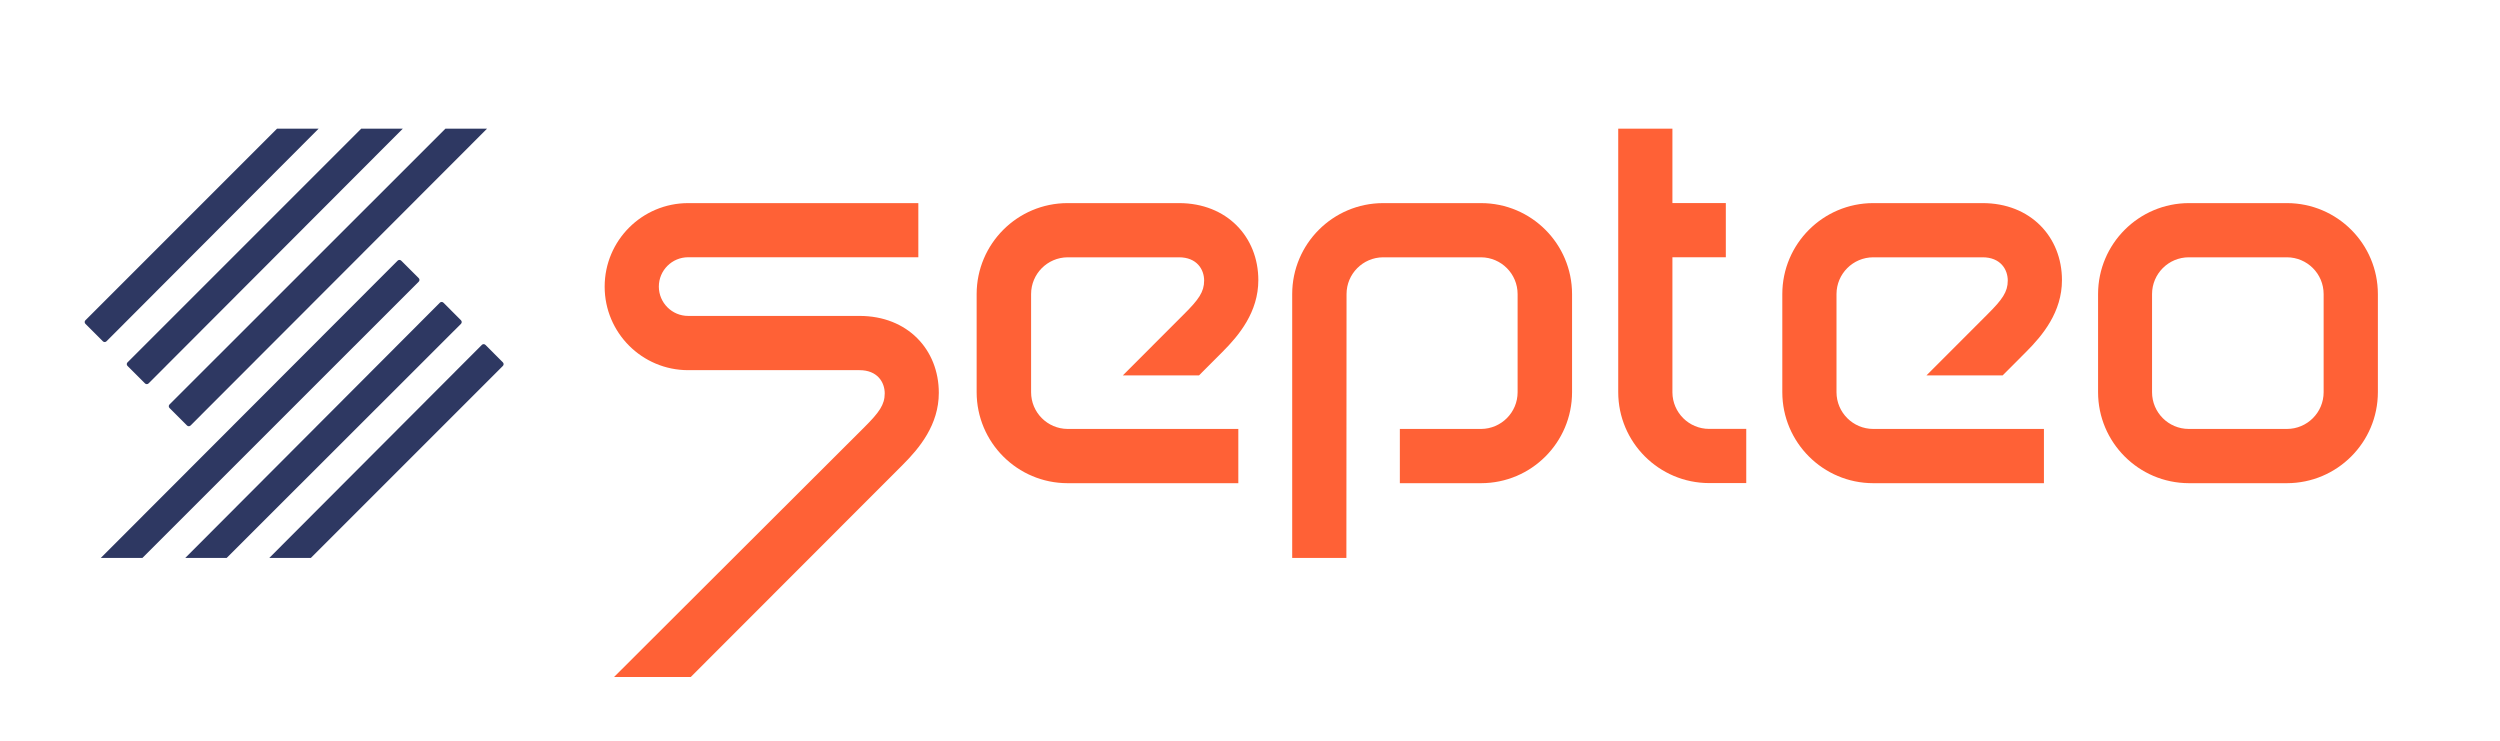
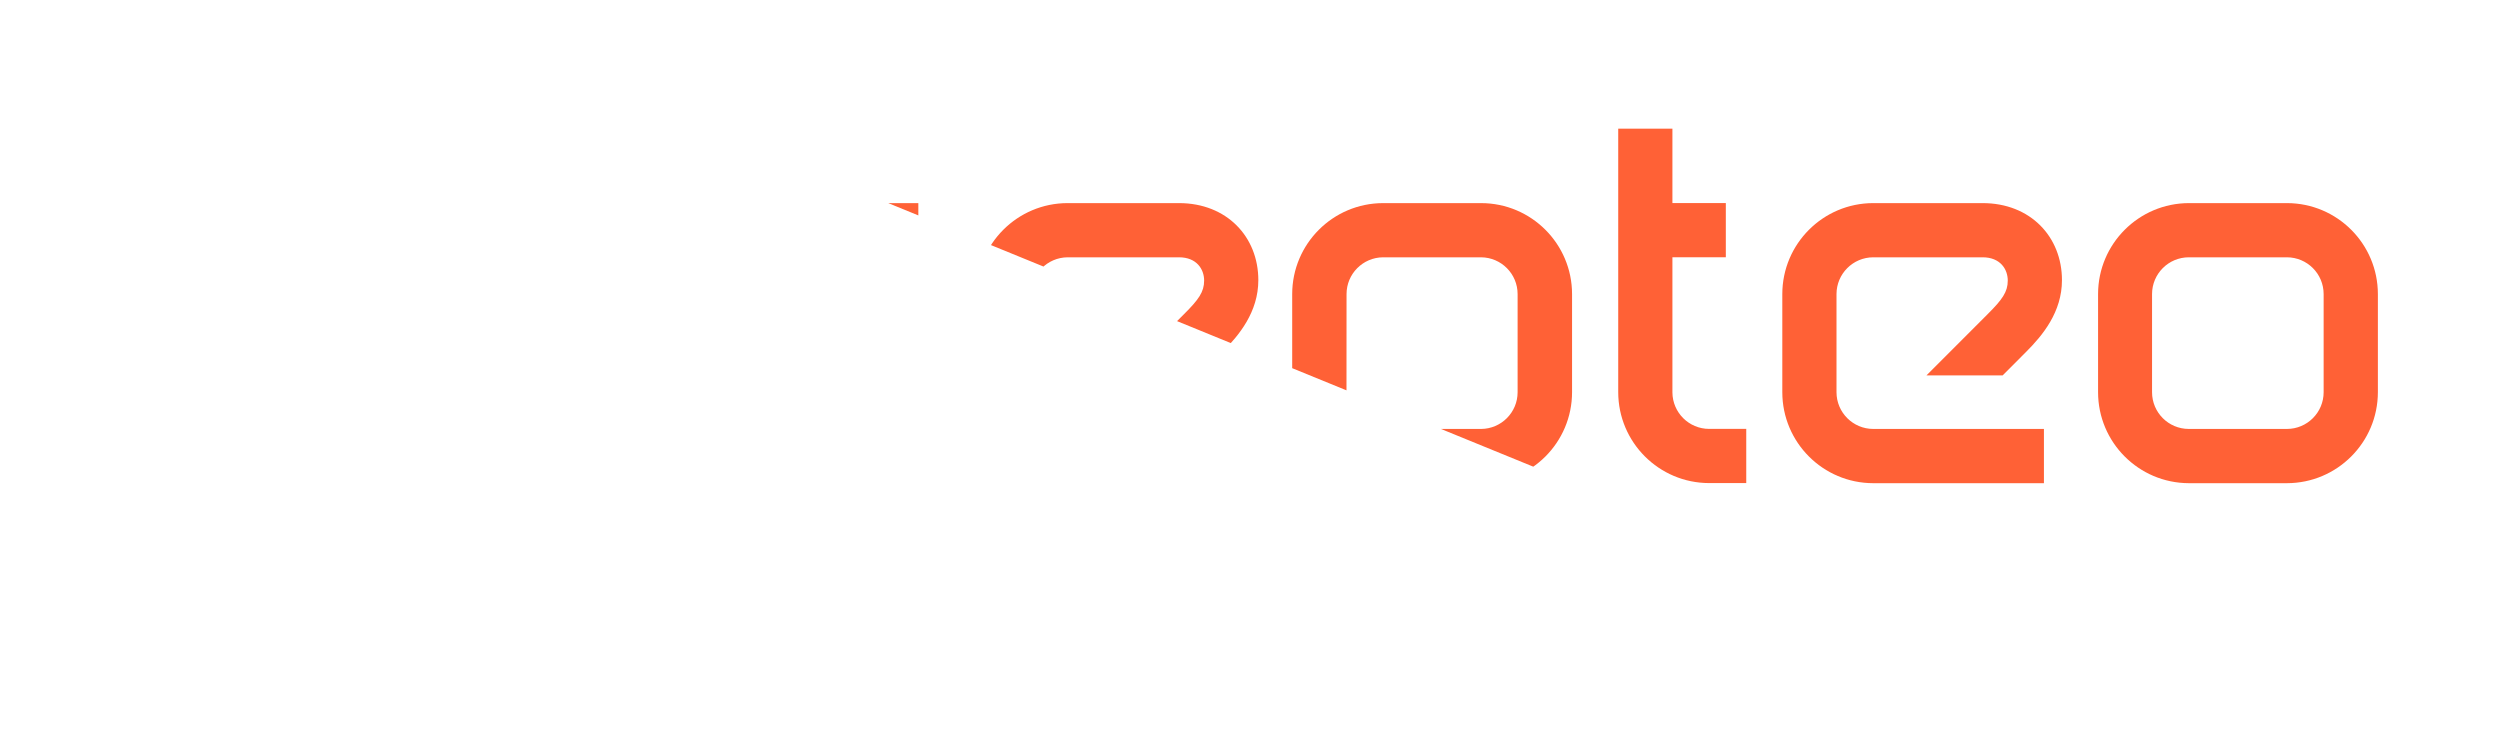
<svg xmlns="http://www.w3.org/2000/svg" xmlns:ns1="http://sodipodi.sourceforge.net/DTD/sodipodi-0.dtd" xmlns:ns2="http://www.inkscape.org/namespaces/inkscape" version="1.1" id="svg2" width="682.104" height="202.253" viewBox="94.014 82.103 682.104 202.253" ns1:docname="Logo-septeo-2023-RGB.ai">
  <defs id="defs6">
    <clipPath clipPathUnits="userSpaceOnUse" id="clipPath16">
-       <path d="M 0,263.58 H 645.099 V 0 H 0 Z" id="path14" />
+       <path d="M 0,263.58 H 645.099 V 0 Z" id="path14" />
    </clipPath>
  </defs>
  <ns1:namedview id="namedview4" pagecolor="#ffffff" bordercolor="#000000" borderopacity="0.25" ns2:showpageshadow="2" ns2:pageopacity="0.0" ns2:pagecheckerboard="0" ns2:deskcolor="#d1d1d1" />
  <g id="g8" ns2:groupmode="layer" ns2:label="Logo-septeo-2023-RGB" transform="matrix(1.333,0,0,-1.333,0,351.44)">
    <g id="g10">
      <g id="g12" clip-path="url(#clipPath16)">
        <g id="g18" transform="translate(476.332,149.388)">
          <path d="m 0,0 c 3.626,0 5.151,-2.442 5.151,-4.767 0,-2.325 -1.13,-3.893 -4.106,-6.858 L -11.486,-24.167 H 4.106 l 4.778,4.788 c 3.434,3.424 7.359,8.191 7.359,14.708 C 16.243,4.191 9.791,11.092 0,11.092 H -22.397 C -32.666,11.074 -40.985,2.75 -40.997,-7.519 v -20.093 c 0.006,-10.278 8.333,-18.61 18.611,-18.622 h 34.939 v 11.103 h -34.939 c -4.15,0.006 -7.513,3.369 -7.519,7.519 v 20.093 c 0.012,4.148 3.371,7.507 7.519,7.519 z" style="fill:#ff6136;fill-opacity:1;fill-rule:nonzero;stroke:none" id="path20" />
        </g>
        <g id="g22" transform="translate(420.361,114.267)">
          <path d="M 0,0 C -4.132,0 -7.49,3.334 -7.519,7.466 V 35.131 H 3.413 V 46.223 H -7.519 v 15.23 H -18.611 V 7.519 C -18.599,-2.755 -10.274,-11.08 0,-11.092 H 7.594 V 0 Z" style="fill:#ff6136;fill-opacity:1;fill-rule:nonzero;stroke:none" id="path24" />
        </g>
        <g id="g26" transform="translate(346.11,87.86)">
          <path d="m 0,0 h -11.092 v 53.998 c 0.006,10.278 8.333,18.61 18.611,18.621 H 27.58 C 37.858,72.608 46.185,64.276 46.191,53.998 V 33.915 C 46.185,23.638 37.858,15.306 27.58,15.294 H 10.943 V 26.396 H 27.58 c 4.132,0.03 7.466,3.387 7.466,7.519 v 20.083 c 0,4.134 -3.332,7.494 -7.466,7.53 H 7.498 C 3.364,61.492 0.032,58.132 0.032,53.998 Z" style="fill:#ff6136;fill-opacity:1;fill-rule:nonzero;stroke:none" id="path28" />
        </g>
        <g id="g30" transform="translate(246.465,126.287)">
          <path d="m 0,0 c 3.626,0 5.151,-2.442 5.151,-4.757 0,-2.314 -1.141,-3.892 -4.106,-6.857 l -51.299,-51.193 h 15.699 l 43.428,43.471 c 3.424,3.423 7.349,8.18 7.349,14.697 0,8.852 -6.399,15.741 -16.222,15.741 h -35.078 c -3.316,0 -6.004,2.689 -6.005,6.005 0,3.316 2.689,6.004 6.005,6.004 v 0 H 12.03 v 11.082 h -47.108 c -9.442,0 -17.096,-7.655 -17.096,-17.097 C -52.174,7.654 -44.52,0 -35.078,0 Z" style="fill:#ff6136;fill-opacity:1;fill-rule:nonzero;stroke:none" id="path32" />
        </g>
        <g id="g34" transform="translate(311.843,149.388)">
          <path d="m 0,0 c 3.626,0 5.151,-2.442 5.151,-4.767 0,-2.325 -1.13,-3.893 -4.106,-6.858 L -11.486,-24.167 H 4.106 l 4.778,4.788 c 3.434,3.424 7.359,8.191 7.359,14.708 C 16.243,4.191 9.791,11.092 0,11.092 H -22.802 C -33.076,11.08 -41.401,2.755 -41.413,-7.519 v -20.093 c 0.006,-10.278 8.333,-18.61 18.611,-18.622 h 34.95 v 11.103 h -34.95 c -4.132,0.029 -7.466,3.387 -7.466,7.519 v 20.093 c 0.006,4.13 3.336,7.484 7.466,7.519 z" style="fill:#ff6136;fill-opacity:1;fill-rule:nonzero;stroke:none" id="path36" />
        </g>
        <g id="g38" transform="translate(518.534,149.388)">
          <path d="m 0,0 c -4.15,-0.006 -7.513,-3.369 -7.519,-7.519 v -20.093 c 0,-4.153 3.366,-7.519 7.519,-7.519 h 20.083 c 4.152,0 7.519,3.366 7.519,7.519 V -7.519 C 27.596,-3.369 24.233,-0.006 20.083,0 Z M 20.083,-46.234 H 0 c -10.261,0.036 -18.562,8.361 -18.568,18.622 v 20.093 c 0.012,10.274 8.337,18.599 18.611,18.611 h 20.082 c 10.261,-0.03 18.567,-8.35 18.579,-18.611 v -20.093 c -0.012,-10.28 -8.342,-18.61 -18.621,-18.622" style="fill:#ff6136;fill-opacity:1;fill-rule:nonzero;stroke:none" id="path40" />
        </g>
        <g id="g42" transform="translate(151.922,148.707)">
          <path d="m 0,0 -60.756,-60.847 h 8.516 L 4.316,-4.308 c 0.197,0.2 0.197,0.52 0,0.72 L 0.719,0 C 0.52,0.196 0.2,0.196 0,0" style="fill:#2e3862;fill-opacity:1;fill-rule:nonzero;stroke:none" id="path44" />
        </g>
        <g id="g46" transform="translate(92.315,132.187)">
          <path d="M 0,0 43.434,43.533 H 34.917 L -4.308,4.308 c -0.196,-0.2 -0.196,-0.52 0,-0.72 L -0.719,0 C -0.52,-0.196 -0.2,-0.196 0,0" style="fill:#2e3862;fill-opacity:1;fill-rule:nonzero;stroke:none" id="path48" />
        </g>
        <g id="g50" transform="translate(160.546,140.083)">
-           <path d="m 0,0 -52.091,-52.223 h 8.475 L 4.341,-4.308 c 0.196,0.2 0.196,0.52 0,0.72 L 0.752,0.008 C 0.558,0.214 0.233,0.223 0.028,0.028 0.018,0.019 0.009,0.01 0,0" style="fill:#2e3862;fill-opacity:1;fill-rule:nonzero;stroke:none" id="path52" />
-         </g>
+           </g>
        <g id="g54" transform="translate(169.162,131.468)">
-           <path d="M 0,0 -43.508,-43.608 H -35 l 39.3,39.3 c 0.196,0.2 0.196,0.52 0,0.72 L 0.719,0 C 0.52,0.196 0.2,0.196 0,0" style="fill:#2e3862;fill-opacity:1;fill-rule:nonzero;stroke:none" id="path56" />
-         </g>
+           </g>
        <g id="g58" transform="translate(96.623,127.16)">
          <path d="m 0,0 3.588,-3.588 c 0.2,-0.197 0.52,-0.197 0.72,0 L 56.357,48.56 H 47.841 L 0,0.719 C -0.196,0.52 -0.196,0.2 0,0" style="fill:#2e3862;fill-opacity:1;fill-rule:nonzero;stroke:none" id="path60" />
        </g>
        <g id="g62" transform="translate(105.222,118.544)">
          <path d="m 0,0 3.588,-3.589 c 0.2,-0.196 0.52,-0.196 0.72,0 l 60.69,60.765 H 56.481 L 0,0.719 C -0.196,0.52 -0.196,0.2 0,0" style="fill:#2e3862;fill-opacity:1;fill-rule:nonzero;stroke:none" id="path64" />
        </g>
      </g>
    </g>
  </g>
</svg>